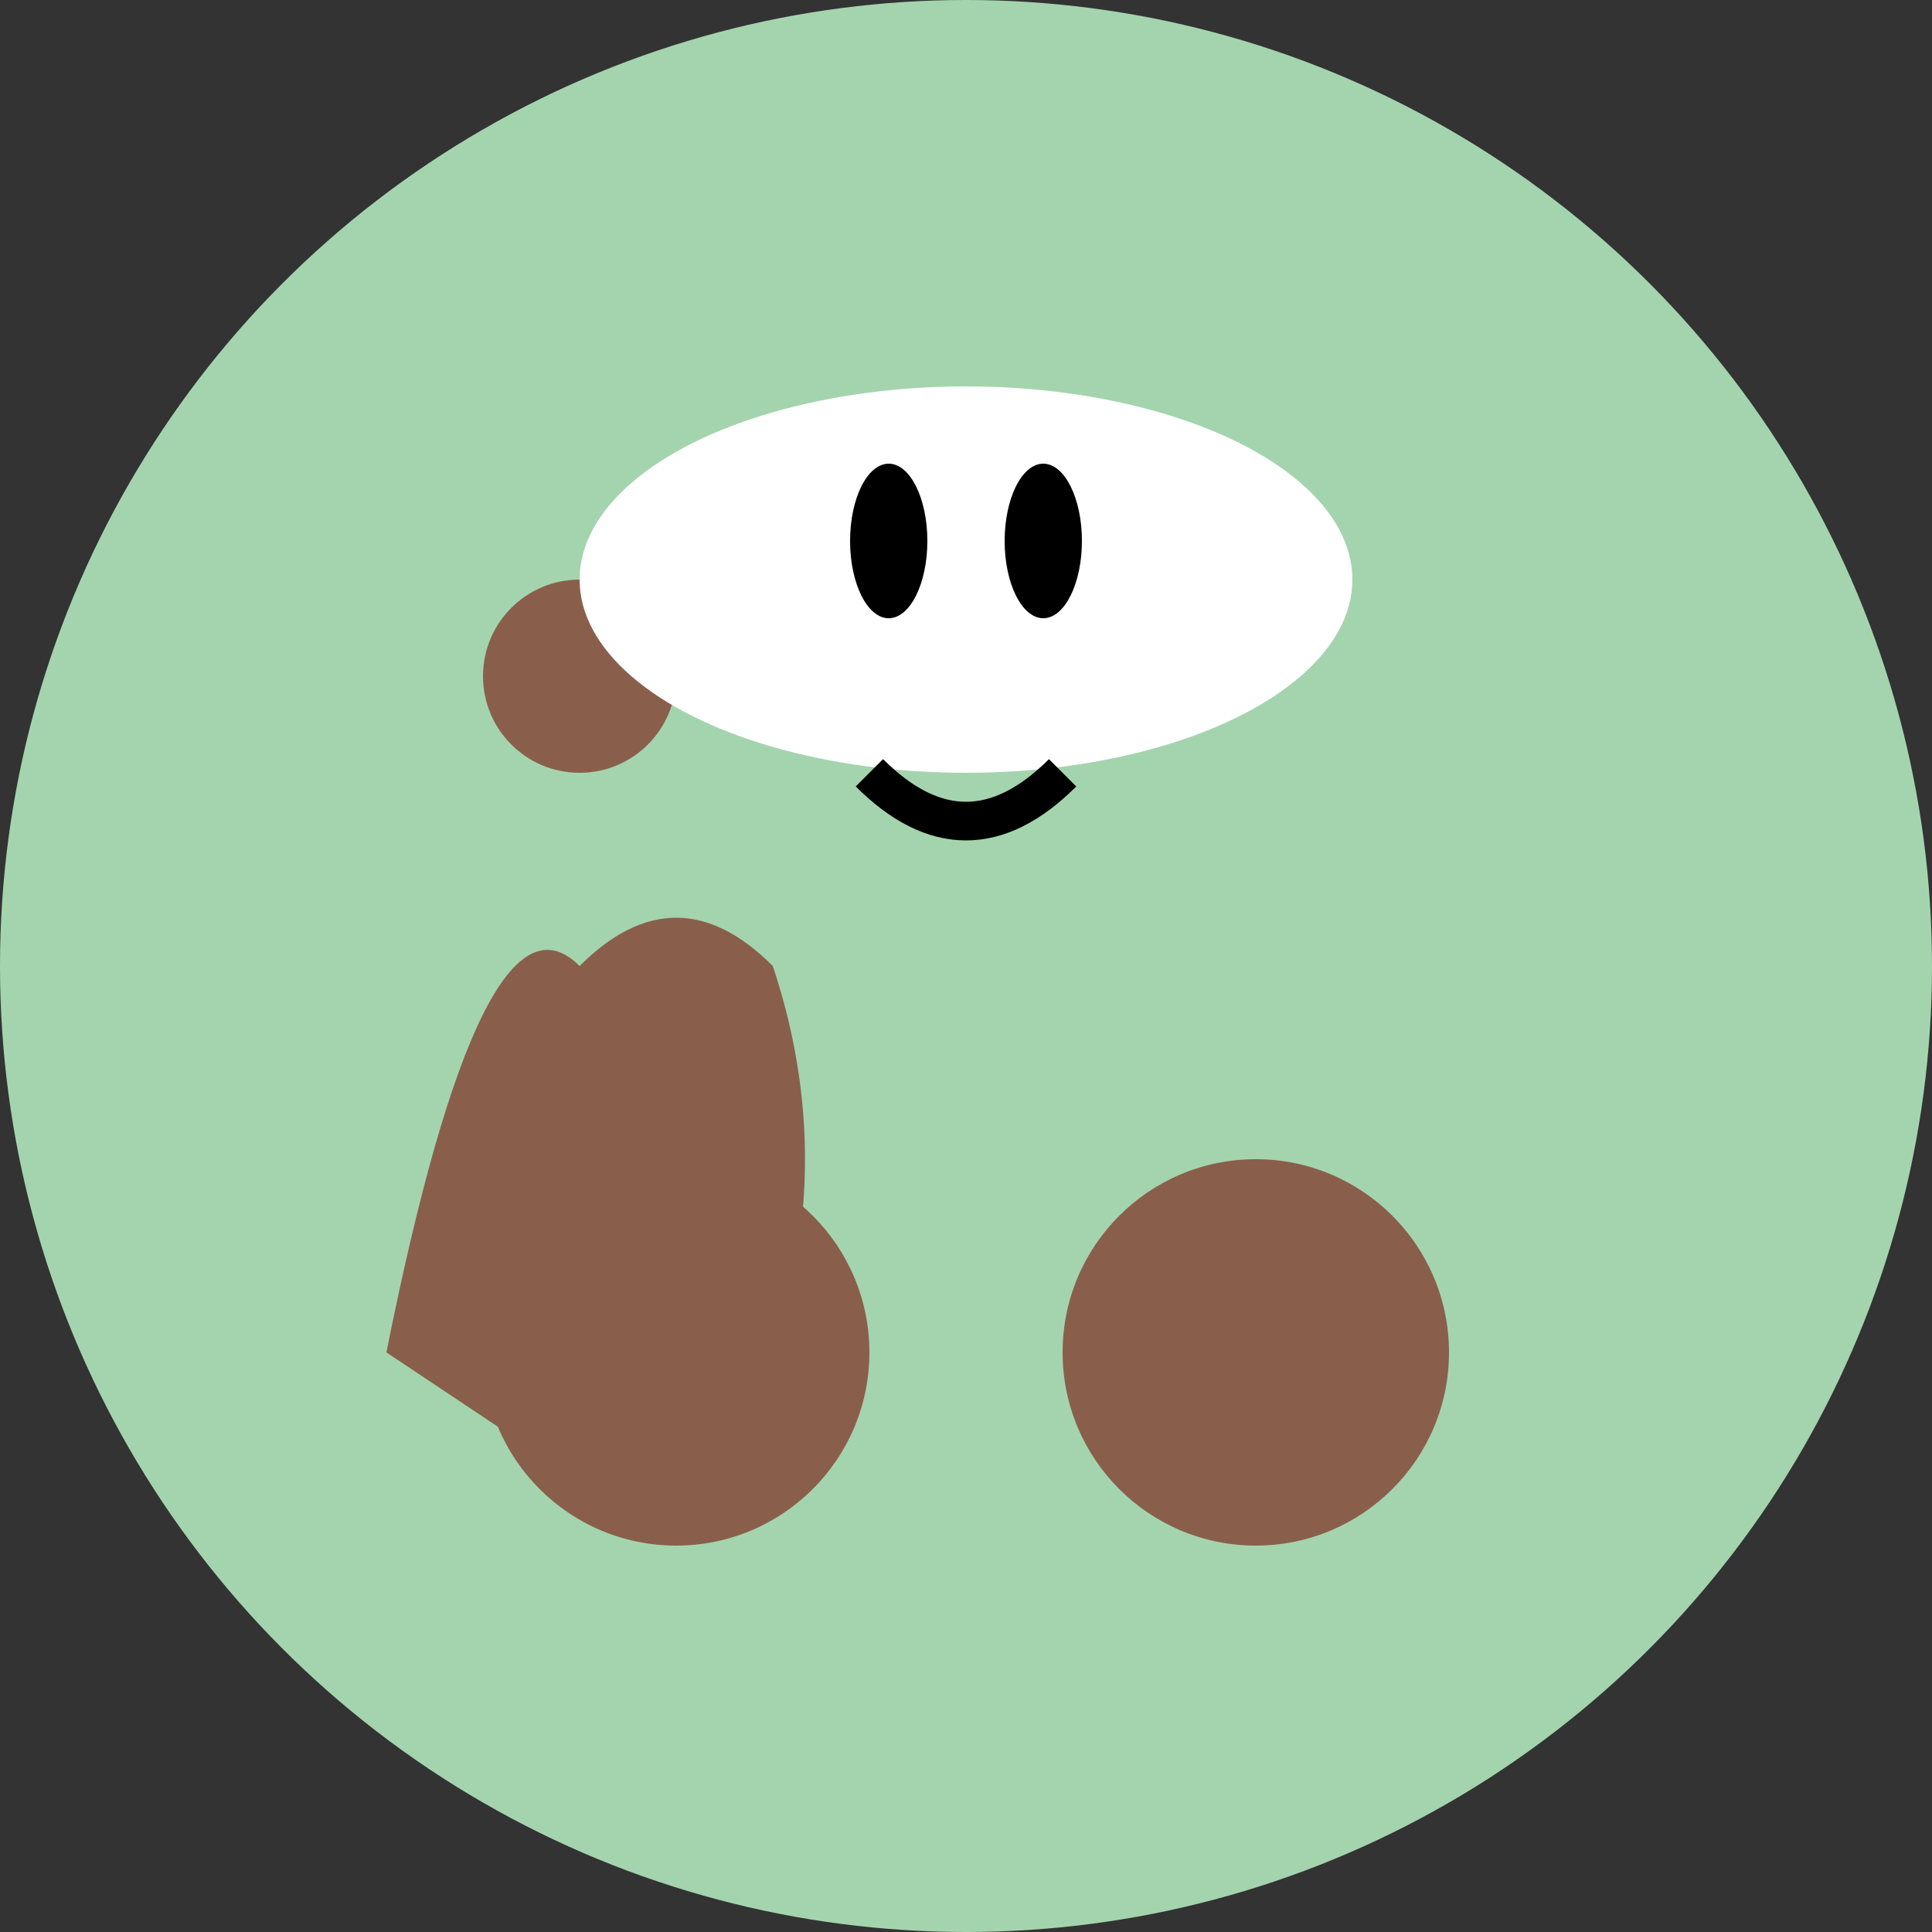
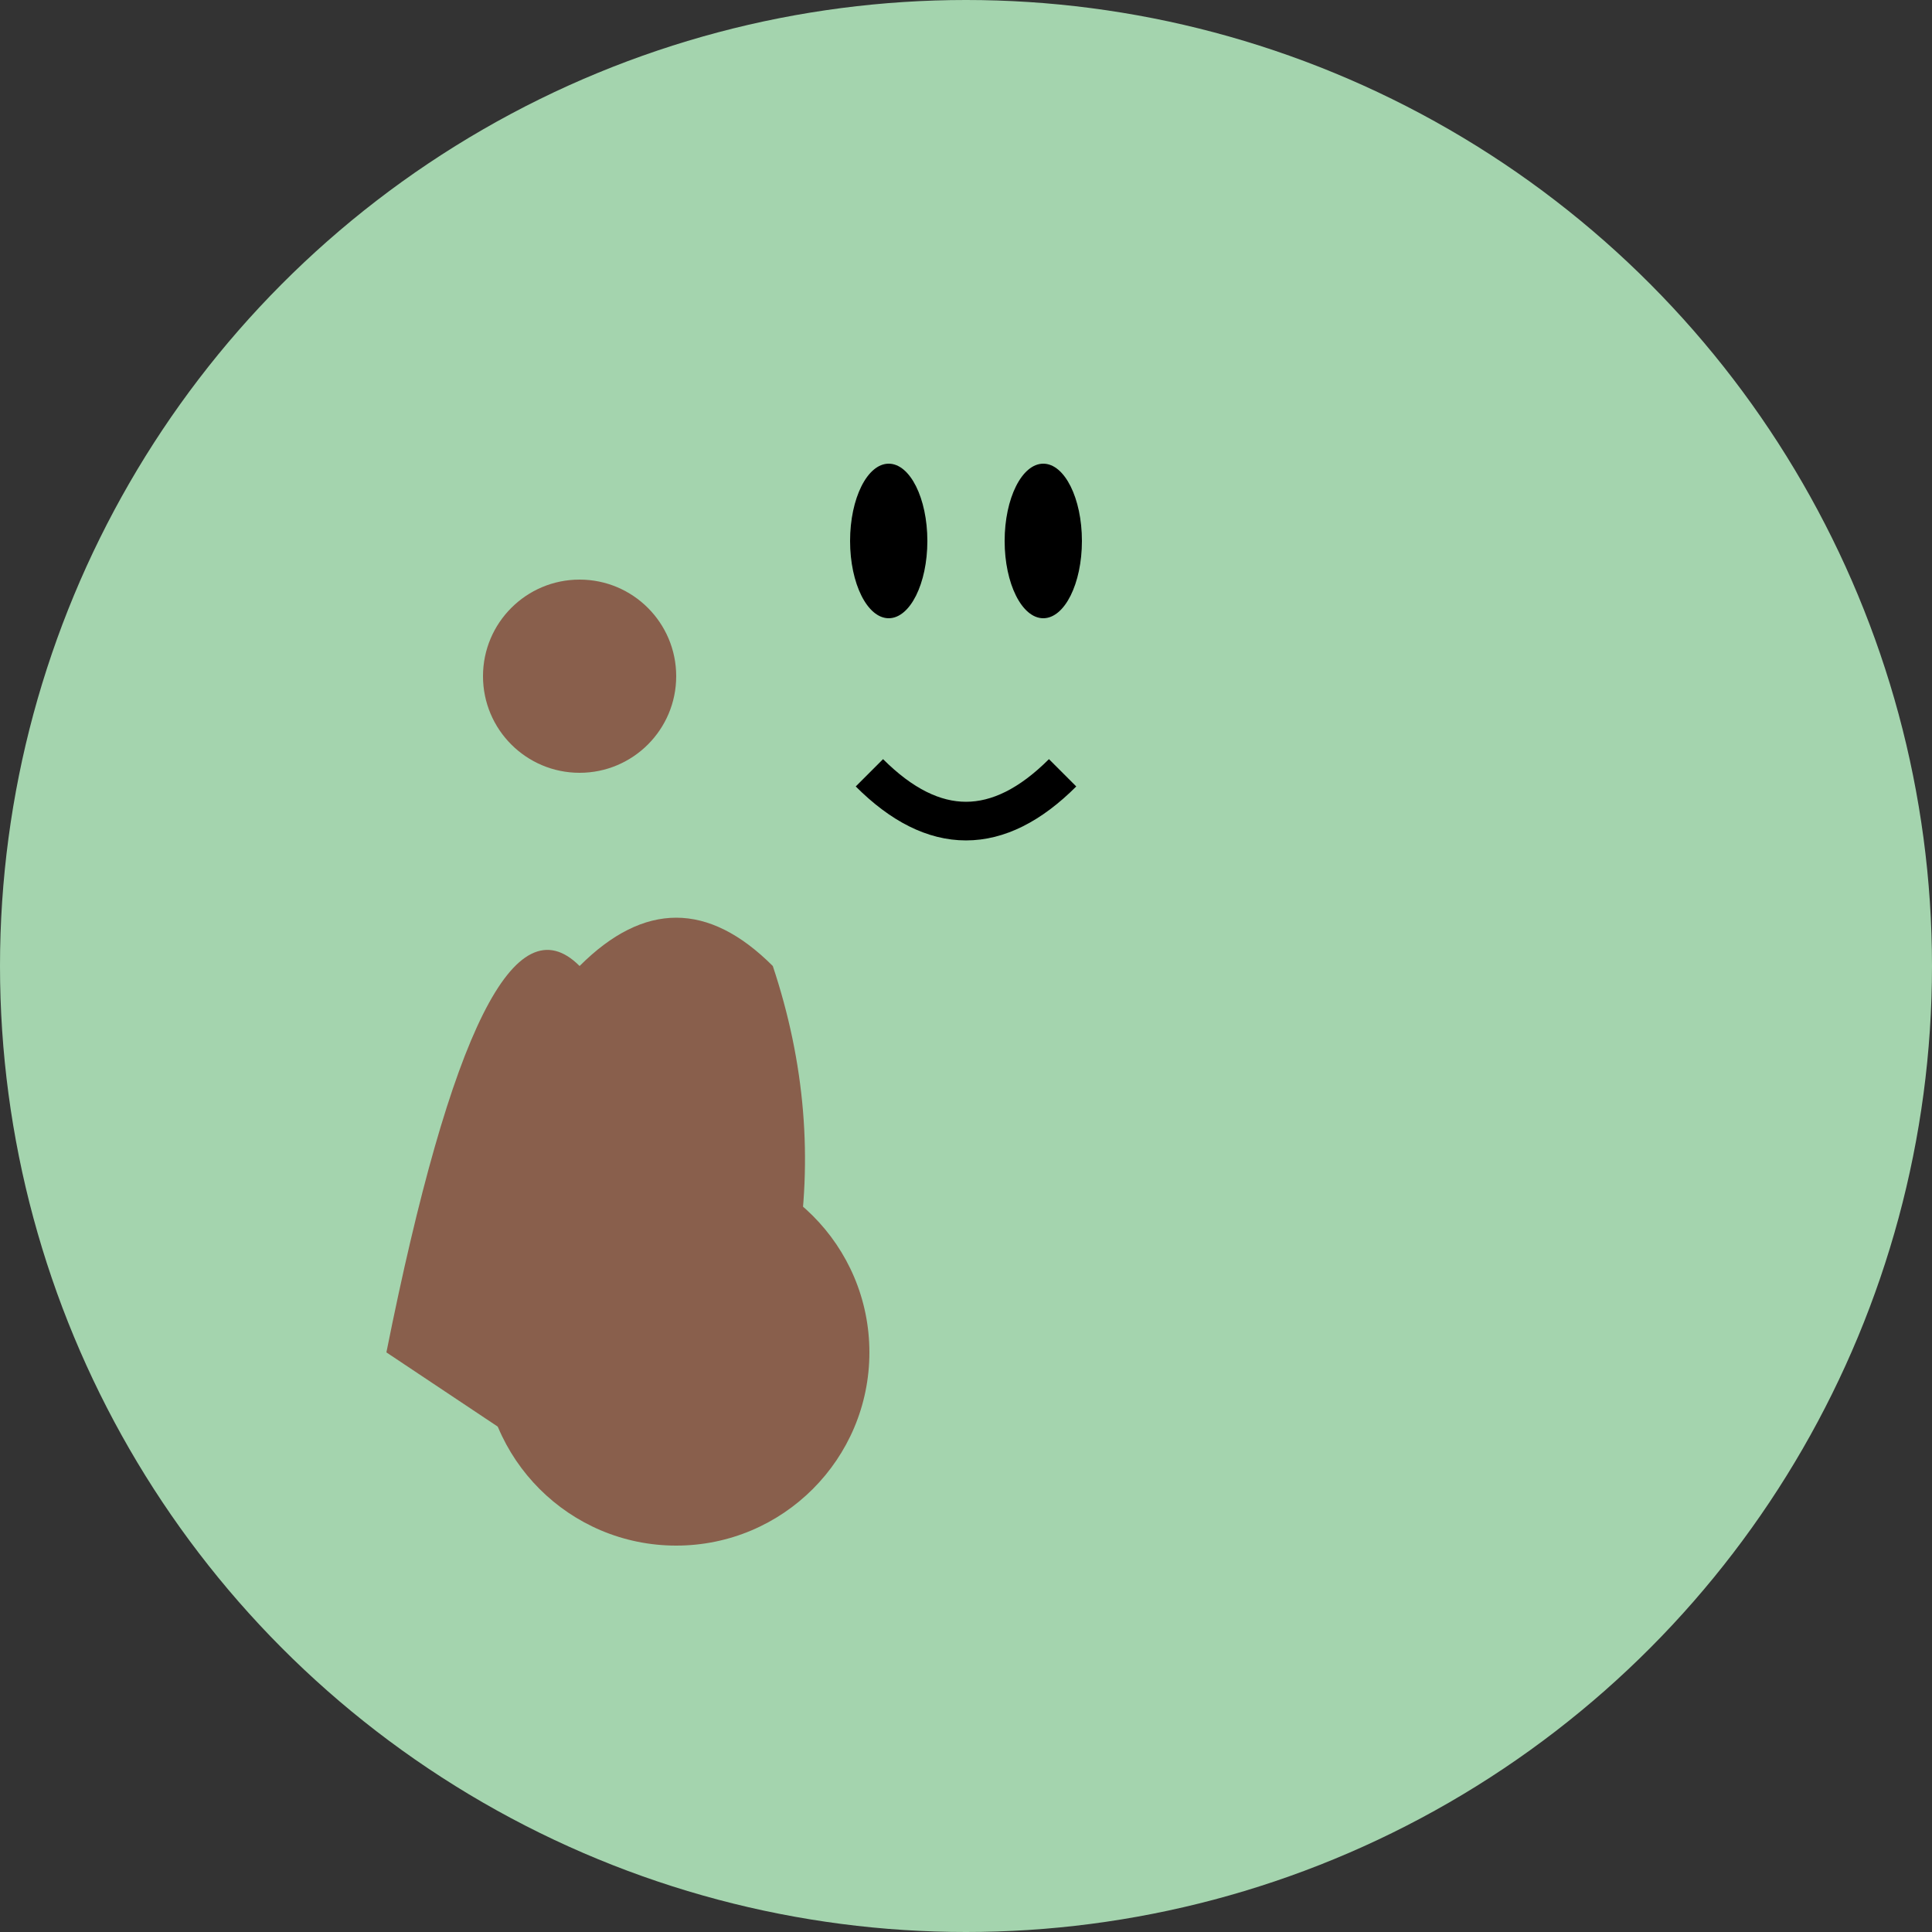
<svg xmlns="http://www.w3.org/2000/svg" viewBox="0 0 100 100">
  <rect x="0" y="0" width="100" height="100" fill="#333333" stroke="none" />
  <g>
    <title>Kangaroo</title>
    <circle cx="50" cy="50" r="50" fill="#a4d4ae" />
    <path d="M20,70 Q25,45 30,50 Q35,45 40,50 Q45,65 35,80 Z" fill="#895f4c" />
    <circle cx="30" cy="35" r="5" fill="#895f4c" />
    <circle cx="35" cy="70" r="10" fill="#895f4c" />
-     <circle cx="65" cy="70" r="10" fill="#895f4c" />
-     <ellipse cx="50" cy="30" rx="20" ry="10" fill="#ffffff" />
    <ellipse cx="46" cy="28" rx="2" ry="4" fill="#000000" />
    <ellipse cx="54" cy="28" rx="2" ry="4" fill="#000000" />
    <path d="M45,40 Q50,45 55,40" fill="none" stroke="#000000" stroke-width="2" />
  </g>
</svg>